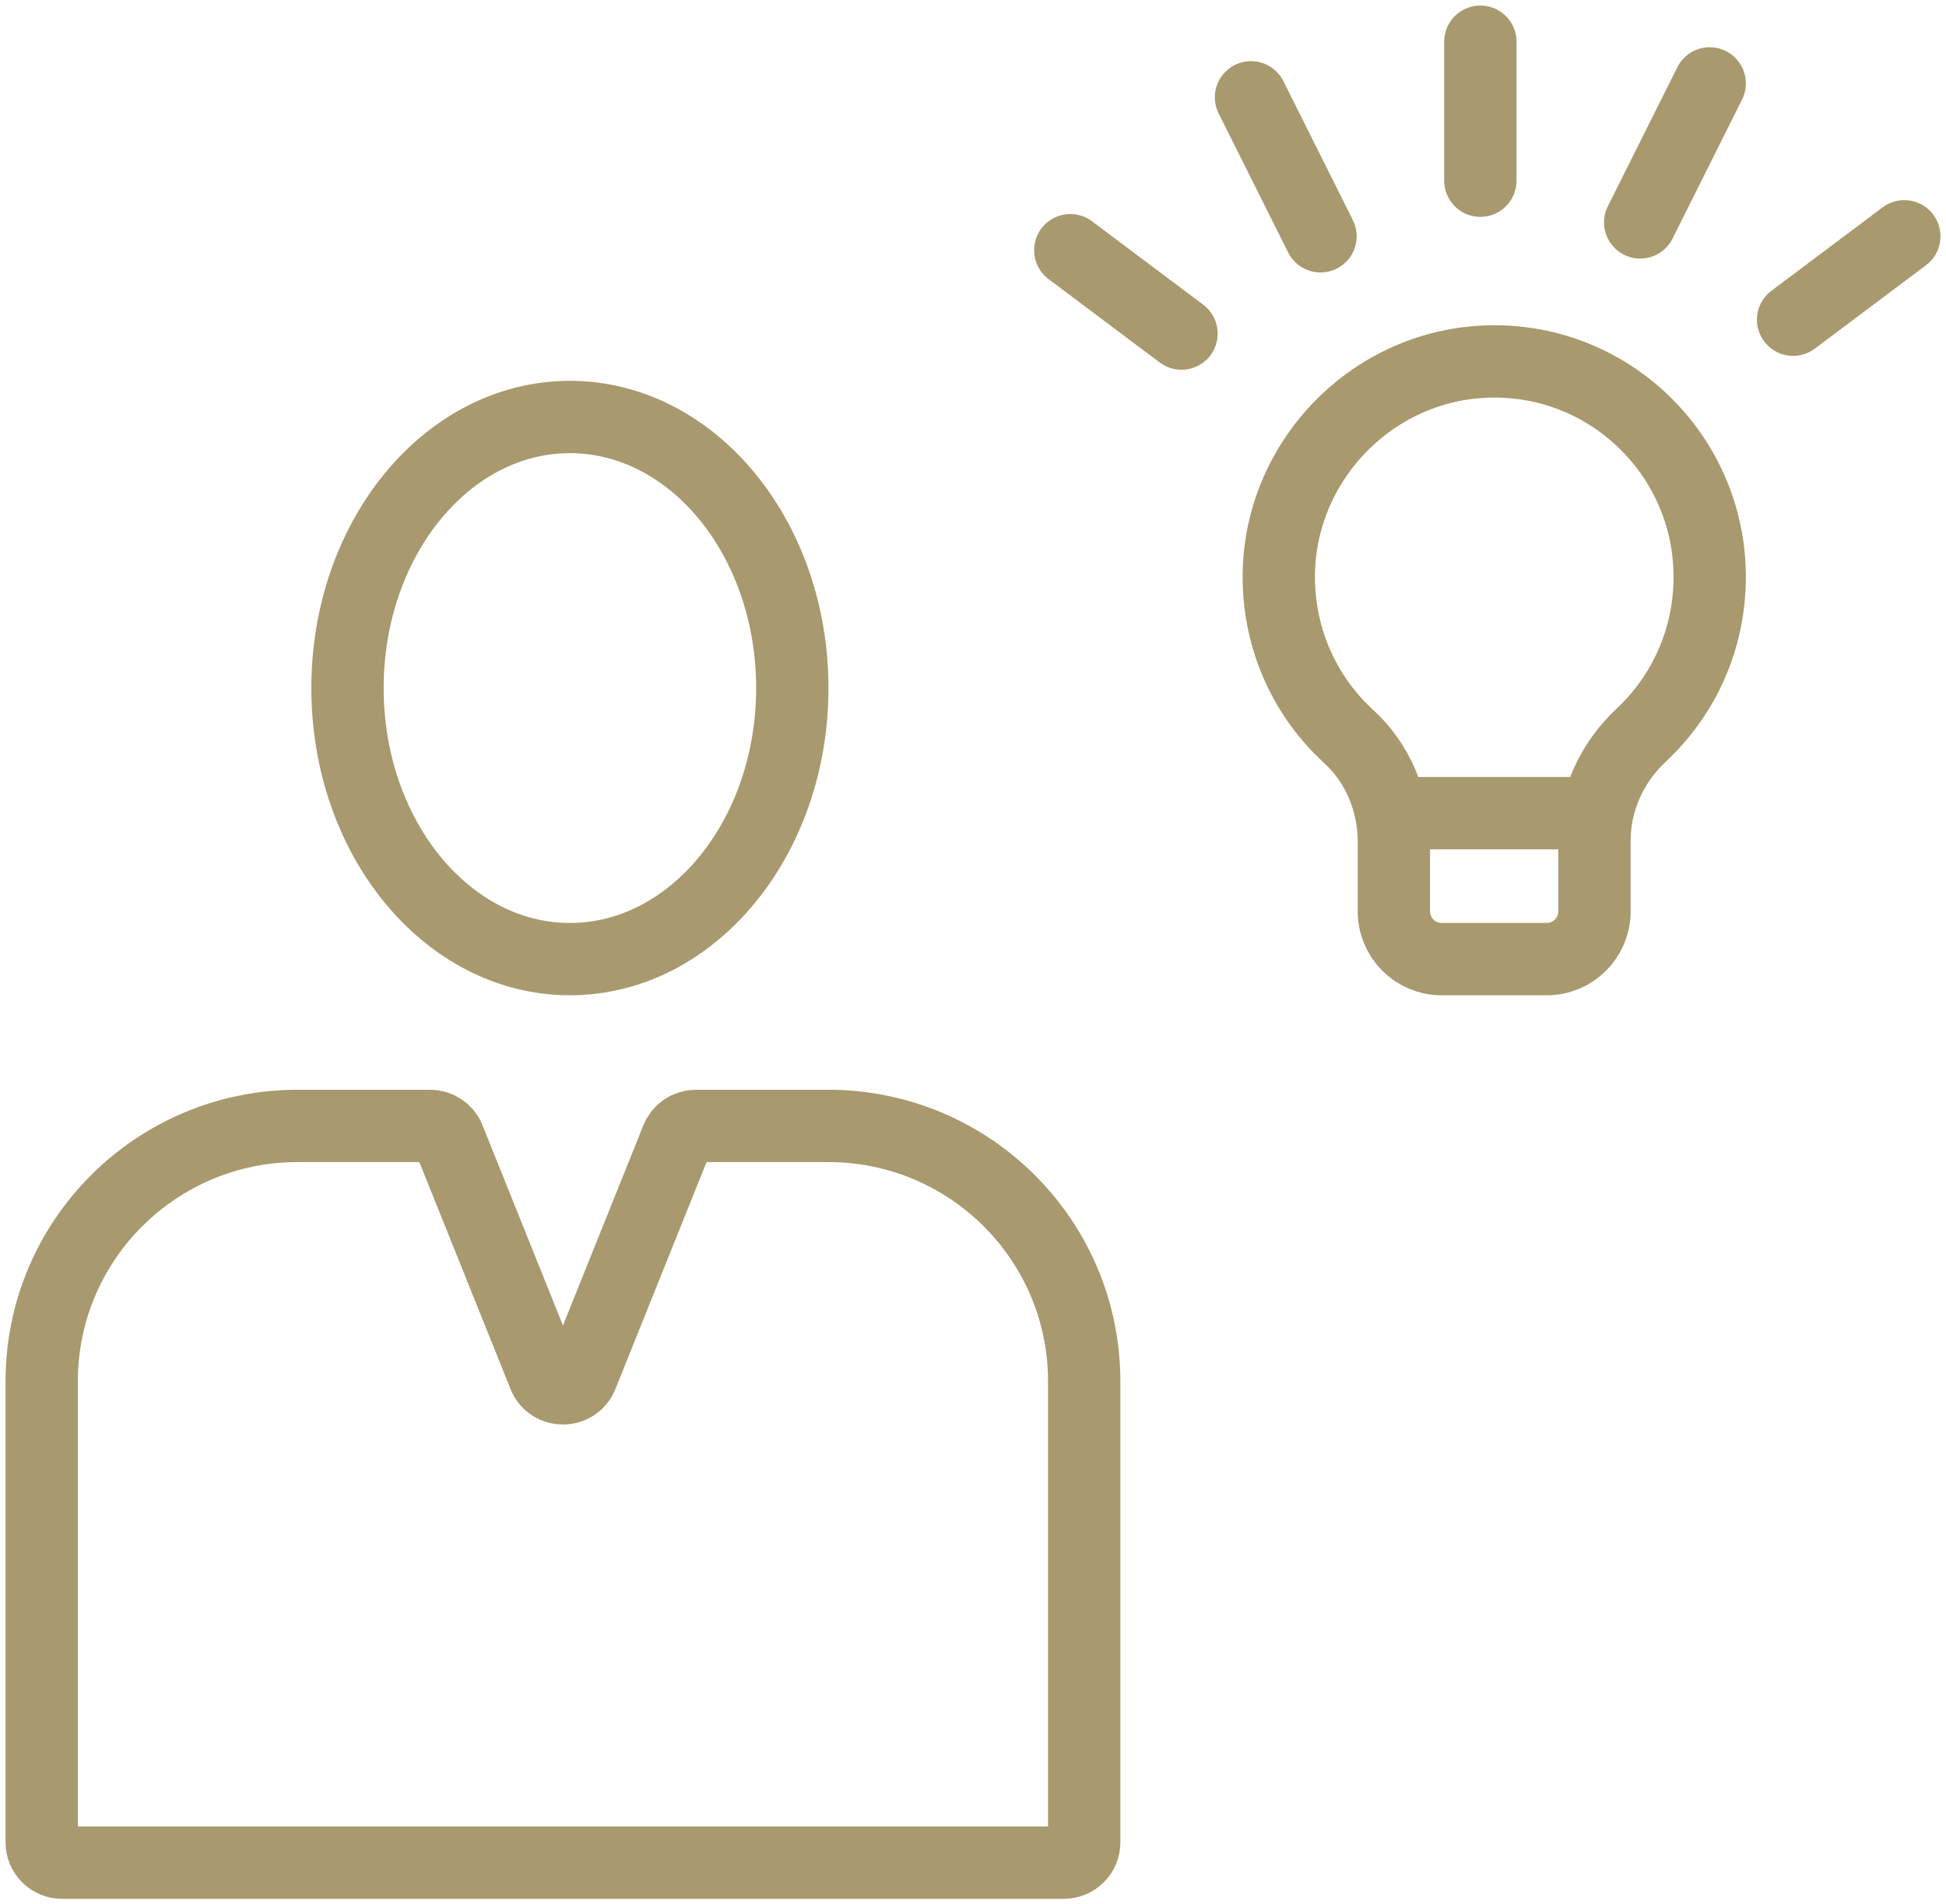
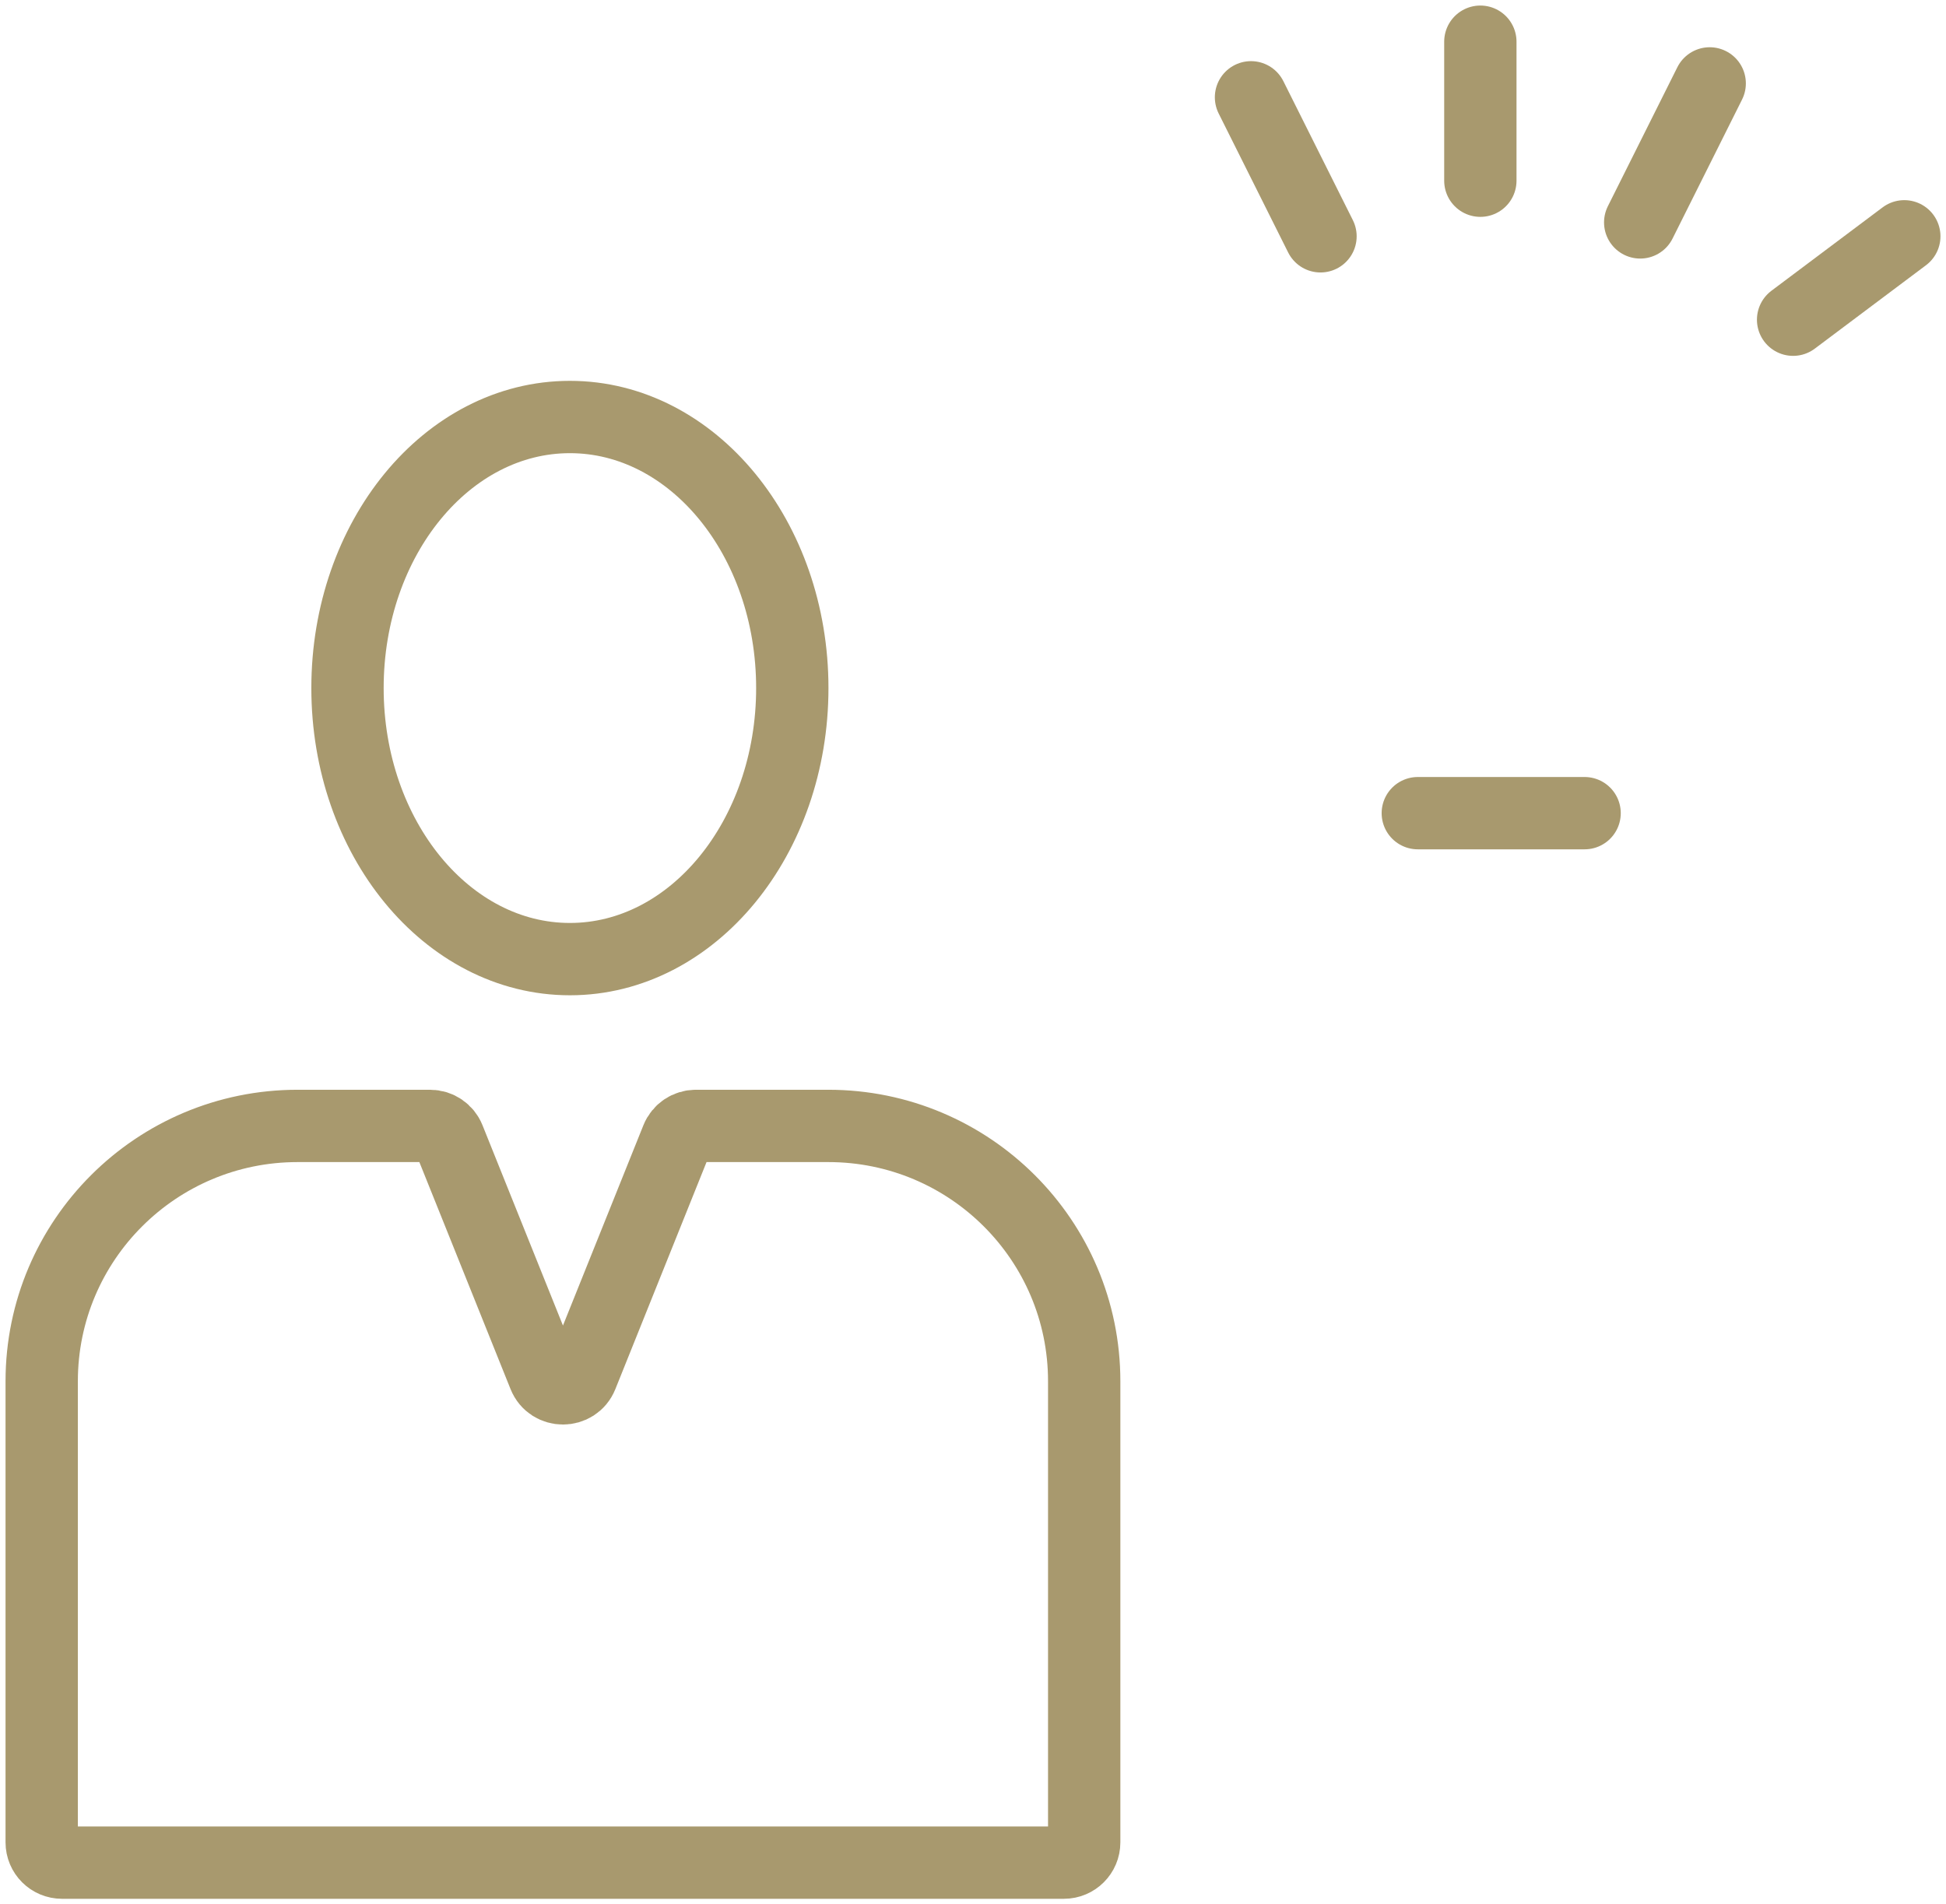
<svg xmlns="http://www.w3.org/2000/svg" width="140px" height="137px" viewBox="0 0 140 137" version="1.1">
  <title>Group 2</title>
  <desc>Created with Sketch.</desc>
  <g id="Page-1" stroke="none" stroke-width="1" fill="none" fill-rule="evenodd" stroke-linecap="round" stroke-linejoin="round">
    <g id="INSTITUCIONAL" transform="translate(-408, -1585)" stroke="#A8996E" stroke-width="5.203">
      <g id="Group-2" transform="translate(411, 1588)">
        <path d="M54,46.5 C54,57.269 46.836,66 38,66 C29.163,66 22,57.269 22,46.5 C22,35.731 29.163,27 38,27 C46.836,27 54,35.731 54,46.5 Z" id="Stroke-1" />
        <path d="M75,129.543 L75,96.37 C75,86.225 66.758,78 56.591,78 L47.059,78 C46.463,78 45.926,78.362 45.704,78.915 L38.856,95.966 C38.366,97.186 36.635,97.186 36.145,95.966 L29.296,78.915 C29.074,78.362 28.537,78 27.941,78 L18.409,78 C8.242,78 0,86.225 0,96.37 L0,129.543 C0,130.347 0.654,131 1.46,131 L73.54,131 C74.347,131 75,130.347 75,129.543 Z" id="Stroke-3" />
-         <path d="M120,38.505 C120,29.691 112.642,22.594 103.761,23.018 C95.529,23.411 88.952,30.336 89,38.6 C89.027,43.118 90.953,47.176 94.036,49.992 C96.149,51.922 97.279,54.707 97.279,57.573 L97.279,62.561 C97.279,64.461 98.814,66 100.708,66 L108.281,66 C110.174,66 111.71,64.461 111.71,62.561 L111.71,57.466 C111.71,54.565 112.977,51.843 115.092,49.866 C118.119,47.035 120,42.994 120,38.505 Z" id="Stroke-5" />
        <line x1="111" y1="55.5" x2="99" y2="55.5" id="Stroke-7" />
        <line x1="103.5" y1="10" x2="103.5" y2="0" id="Stroke-9" />
        <line x1="115" y1="13" x2="120" y2="3" id="Stroke-11" />
        <line x1="126" y1="20" x2="134" y2="14" id="Stroke-13" />
        <line x1="92" y1="14" x2="87" y2="4" id="Stroke-15" />
-         <line x1="82" y1="21" x2="74" y2="15" id="Stroke-17" />
      </g>
    </g>
  </g>
</svg>